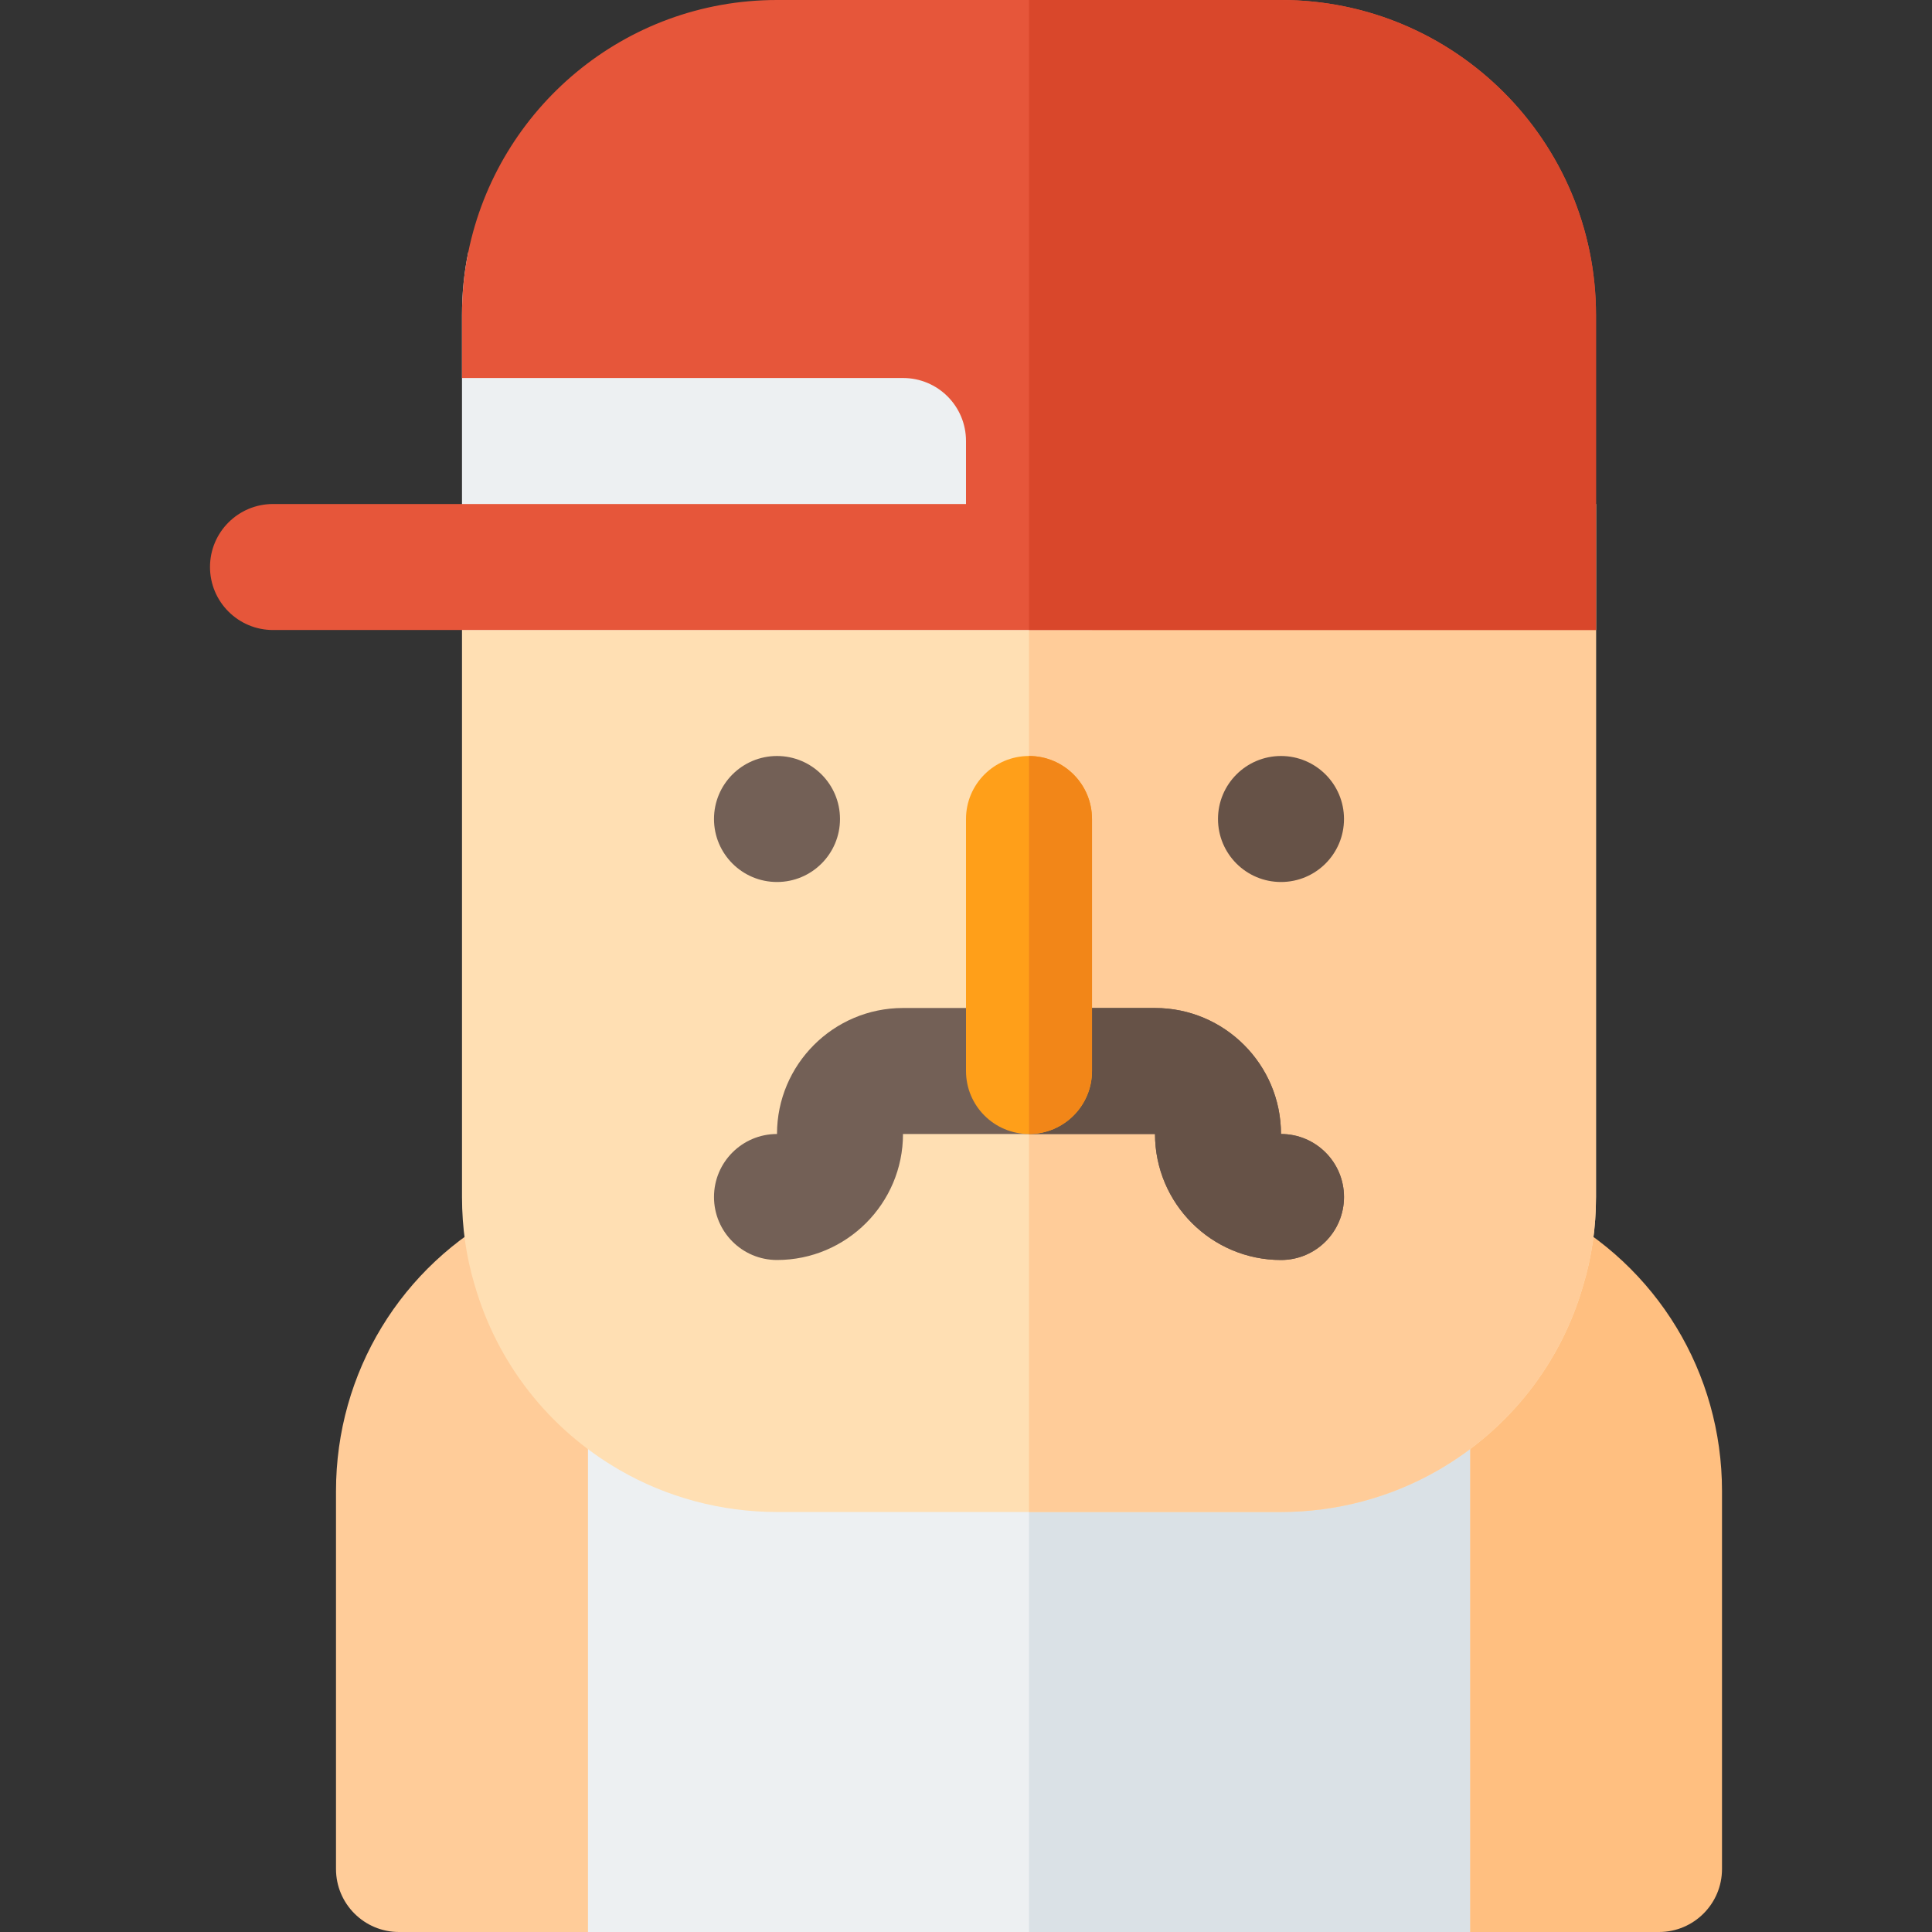
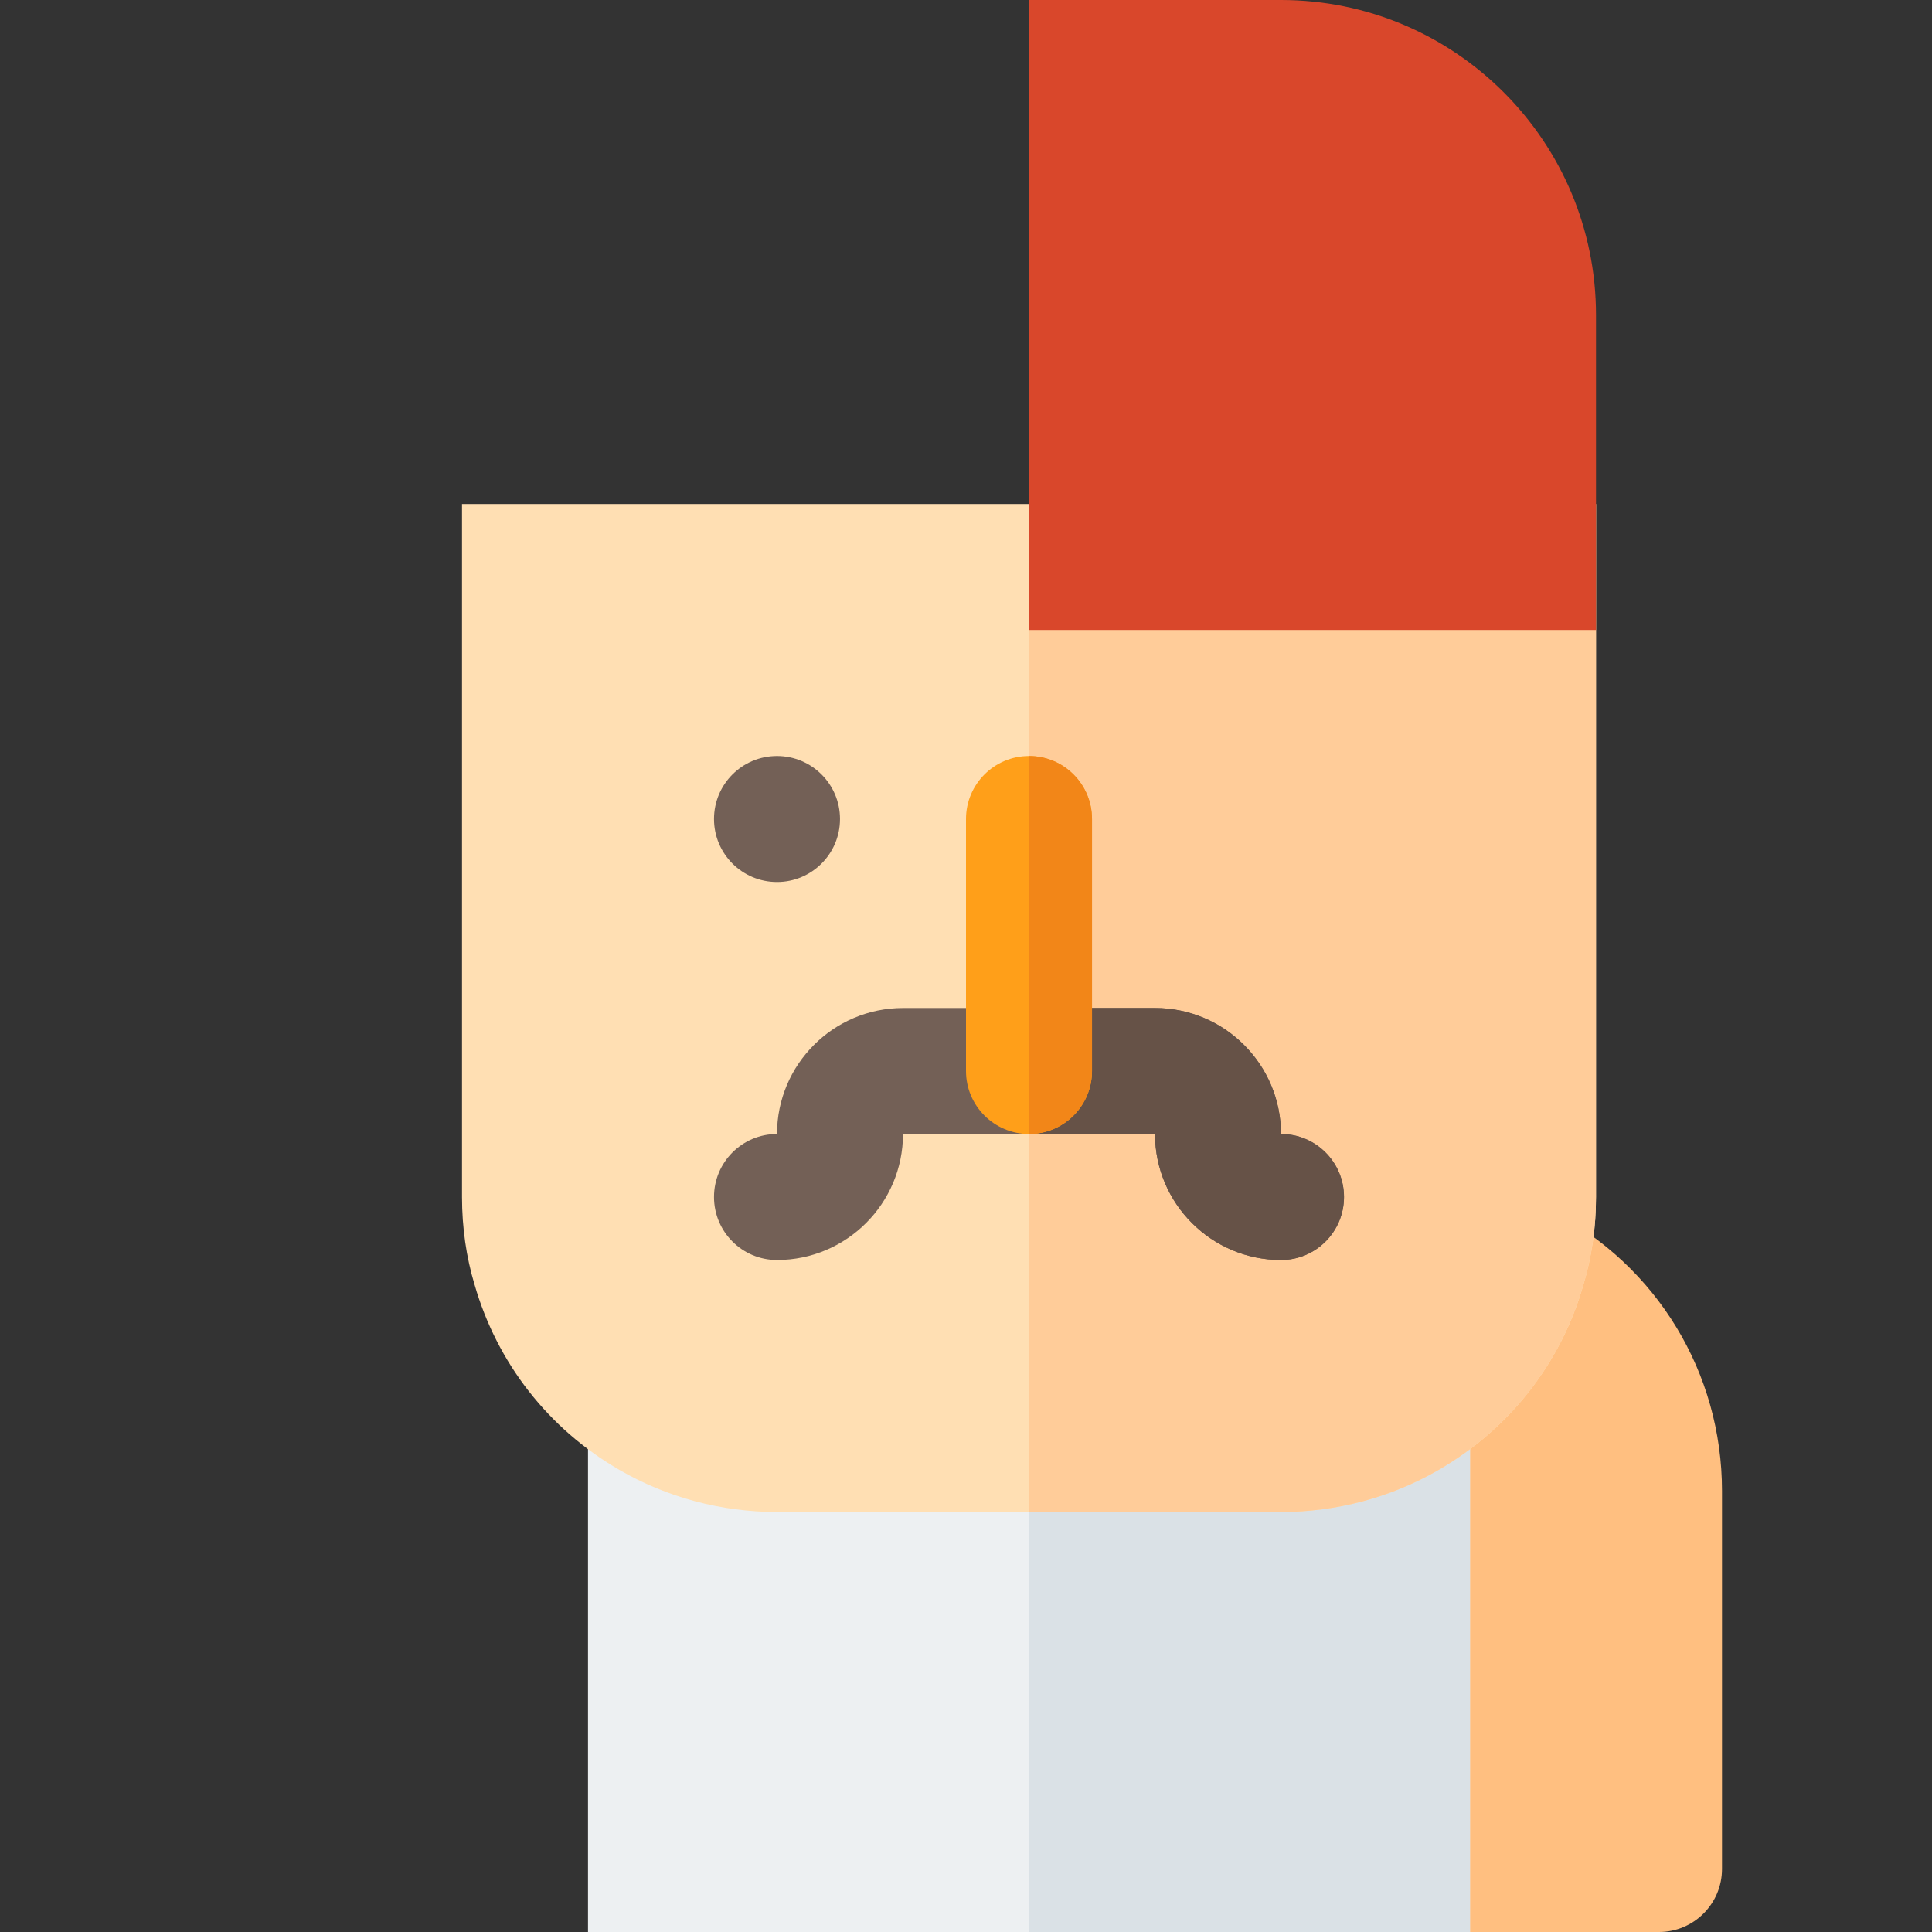
<svg xmlns="http://www.w3.org/2000/svg" height="800px" width="800px" version="1.1" id="Layer_1" viewBox="0 0 512 512" xml:space="preserve">
  <rect x="0" y="0" width="512" height="512" fill="#333333" stroke="none" />
-   <path style="fill:#FFCC99;" d="M172.522,512h-66.783c-9.217,0-16.696-7.473-16.696-16.696V395.13  c0-31.327,17.272-59.739,45.076-74.152c4.457-2.294,9.696-2.489,14.294-0.505c4.598,1.978,8.065,5.918,9.445,10.734  c3.565,12.452,11.739,22.908,23.032,29.44c5.152,2.99,8.326,8.495,8.326,14.451v120.206C189.217,504.527,181.739,512,172.522,512z" />
  <path style="fill:#FFBF80;" d="M439.652,512H372.87c-9.217,0-16.696-7.473-16.696-16.696V375.098c0-5.957,3.174-11.462,8.326-14.451  c11.293-6.532,19.467-16.99,23.032-29.44c1.38-4.815,4.847-8.755,9.445-10.734c4.598-1.995,9.848-1.799,14.294,0.505  c27.805,14.413,45.077,42.825,45.077,74.152v100.174C456.348,504.527,448.869,512,439.652,512z" />
  <path style="fill:#EDF0F2;" d="M389.565,512H155.826V286.054c0-5.967,3.184-11.483,8.359-14.467  c5.163-2.973,11.543-2.973,16.707,0.022c7.619,4.412,16.043,6.652,25.021,6.652h133.565c8.978,0,17.402-2.239,25.021-6.653  c5.152-3,11.532-3,16.707-0.022c5.173,2.984,8.359,8.5,8.359,14.467L389.565,512L389.565,512z" />
  <path style="fill:#DAE1E6;" d="M381.206,271.587c-5.173-2.978-11.555-2.978-16.707,0.022c-7.619,4.412-16.043,6.652-25.021,6.652  h-66.783V512h116.87V286.054C389.565,280.087,386.381,274.571,381.206,271.587z" />
  <path style="fill:#FFDFB3;" d="M339.478,400.696H205.913c-14.728,0-29.174-3.859-41.761-11.153  c-18.805-10.88-32.435-28.337-38.402-49.141c-2.174-7.201-3.315-15.082-3.315-23.185V133.565h300.522v183.652  c0,8.103-1.141,15.983-3.391,23.418c-5.891,20.57-19.522,38.027-38.327,48.913C368.652,396.837,354.206,400.696,339.478,400.696z" />
  <path style="fill:#FFCC99;" d="M272.696,400.696h66.783c14.728,0,29.174-3.859,41.761-11.147  c18.805-10.886,32.435-28.343,38.327-48.913c2.249-7.435,3.39-15.315,3.39-23.418V133.565H272.696V400.696z" />
  <circle style="fill:#736056;" cx="205.913" cy="217.043" r="16.696" />
-   <circle style="fill:#665247;" cx="339.478" cy="217.043" r="16.696" />
  <path style="fill:#736056;" d="M339.478,333.913c-18.413,0-33.391-14.978-33.391-33.391h-66.783  c0,18.413-14.978,33.391-33.391,33.391c-9.217,0-16.696-7.473-16.696-16.696s7.479-16.696,16.696-16.696  c0-18.413,14.978-33.391,33.391-33.391h66.783c18.413,0,33.391,14.978,33.391,33.391c9.217,0,16.696,7.473,16.696,16.696  S348.695,333.913,339.478,333.913z" />
-   <path style="fill:#EDF0F2;" d="M239.304,66.783h-115.2c-1.113,5.343-1.67,11.019-1.67,16.696v83.478h166.957V116.87  C289.391,89.155,267.019,66.783,239.304,66.783z" />
-   <path style="fill:#E6563A;" d="M339.478,0H205.913c-40.403,0-74.017,28.717-81.809,66.783c-1.113,5.343-1.67,11.019-1.67,16.696  v16.696h116.87c9.239,0,16.696,7.457,16.696,16.696v16.696H72.348c-9.217,0-16.696,7.473-16.696,16.696s7.479,16.696,16.696,16.696  h350.609V83.478C422.957,37.398,385.558,0,339.478,0z" />
  <path style="fill:#665247;" d="M339.478,300.522c0-18.413-14.978-33.391-33.391-33.391h-33.391v33.391h33.391  c0,18.413,14.978,33.391,33.391,33.391c9.217,0,16.696-7.473,16.696-16.696S348.695,300.522,339.478,300.522z" />
  <path style="fill:#FF9F19;" d="M272.696,300.522c-9.217,0-16.696-7.473-16.696-16.696v-66.783c0-9.223,7.479-16.696,16.696-16.696  c9.217,0,16.696,7.473,16.696,16.696v66.783C289.391,293.049,281.913,300.522,272.696,300.522z" />
  <path style="fill:#F28618;" d="M289.391,283.826v-66.783c0-9.223-7.479-16.696-16.696-16.696v100.174  C281.913,300.522,289.391,293.049,289.391,283.826z" />
  <path style="fill:#D9472B;" d="M339.478,0h-66.783v166.957h150.261V83.478C422.957,37.398,385.558,0,339.478,0z" />
</svg>